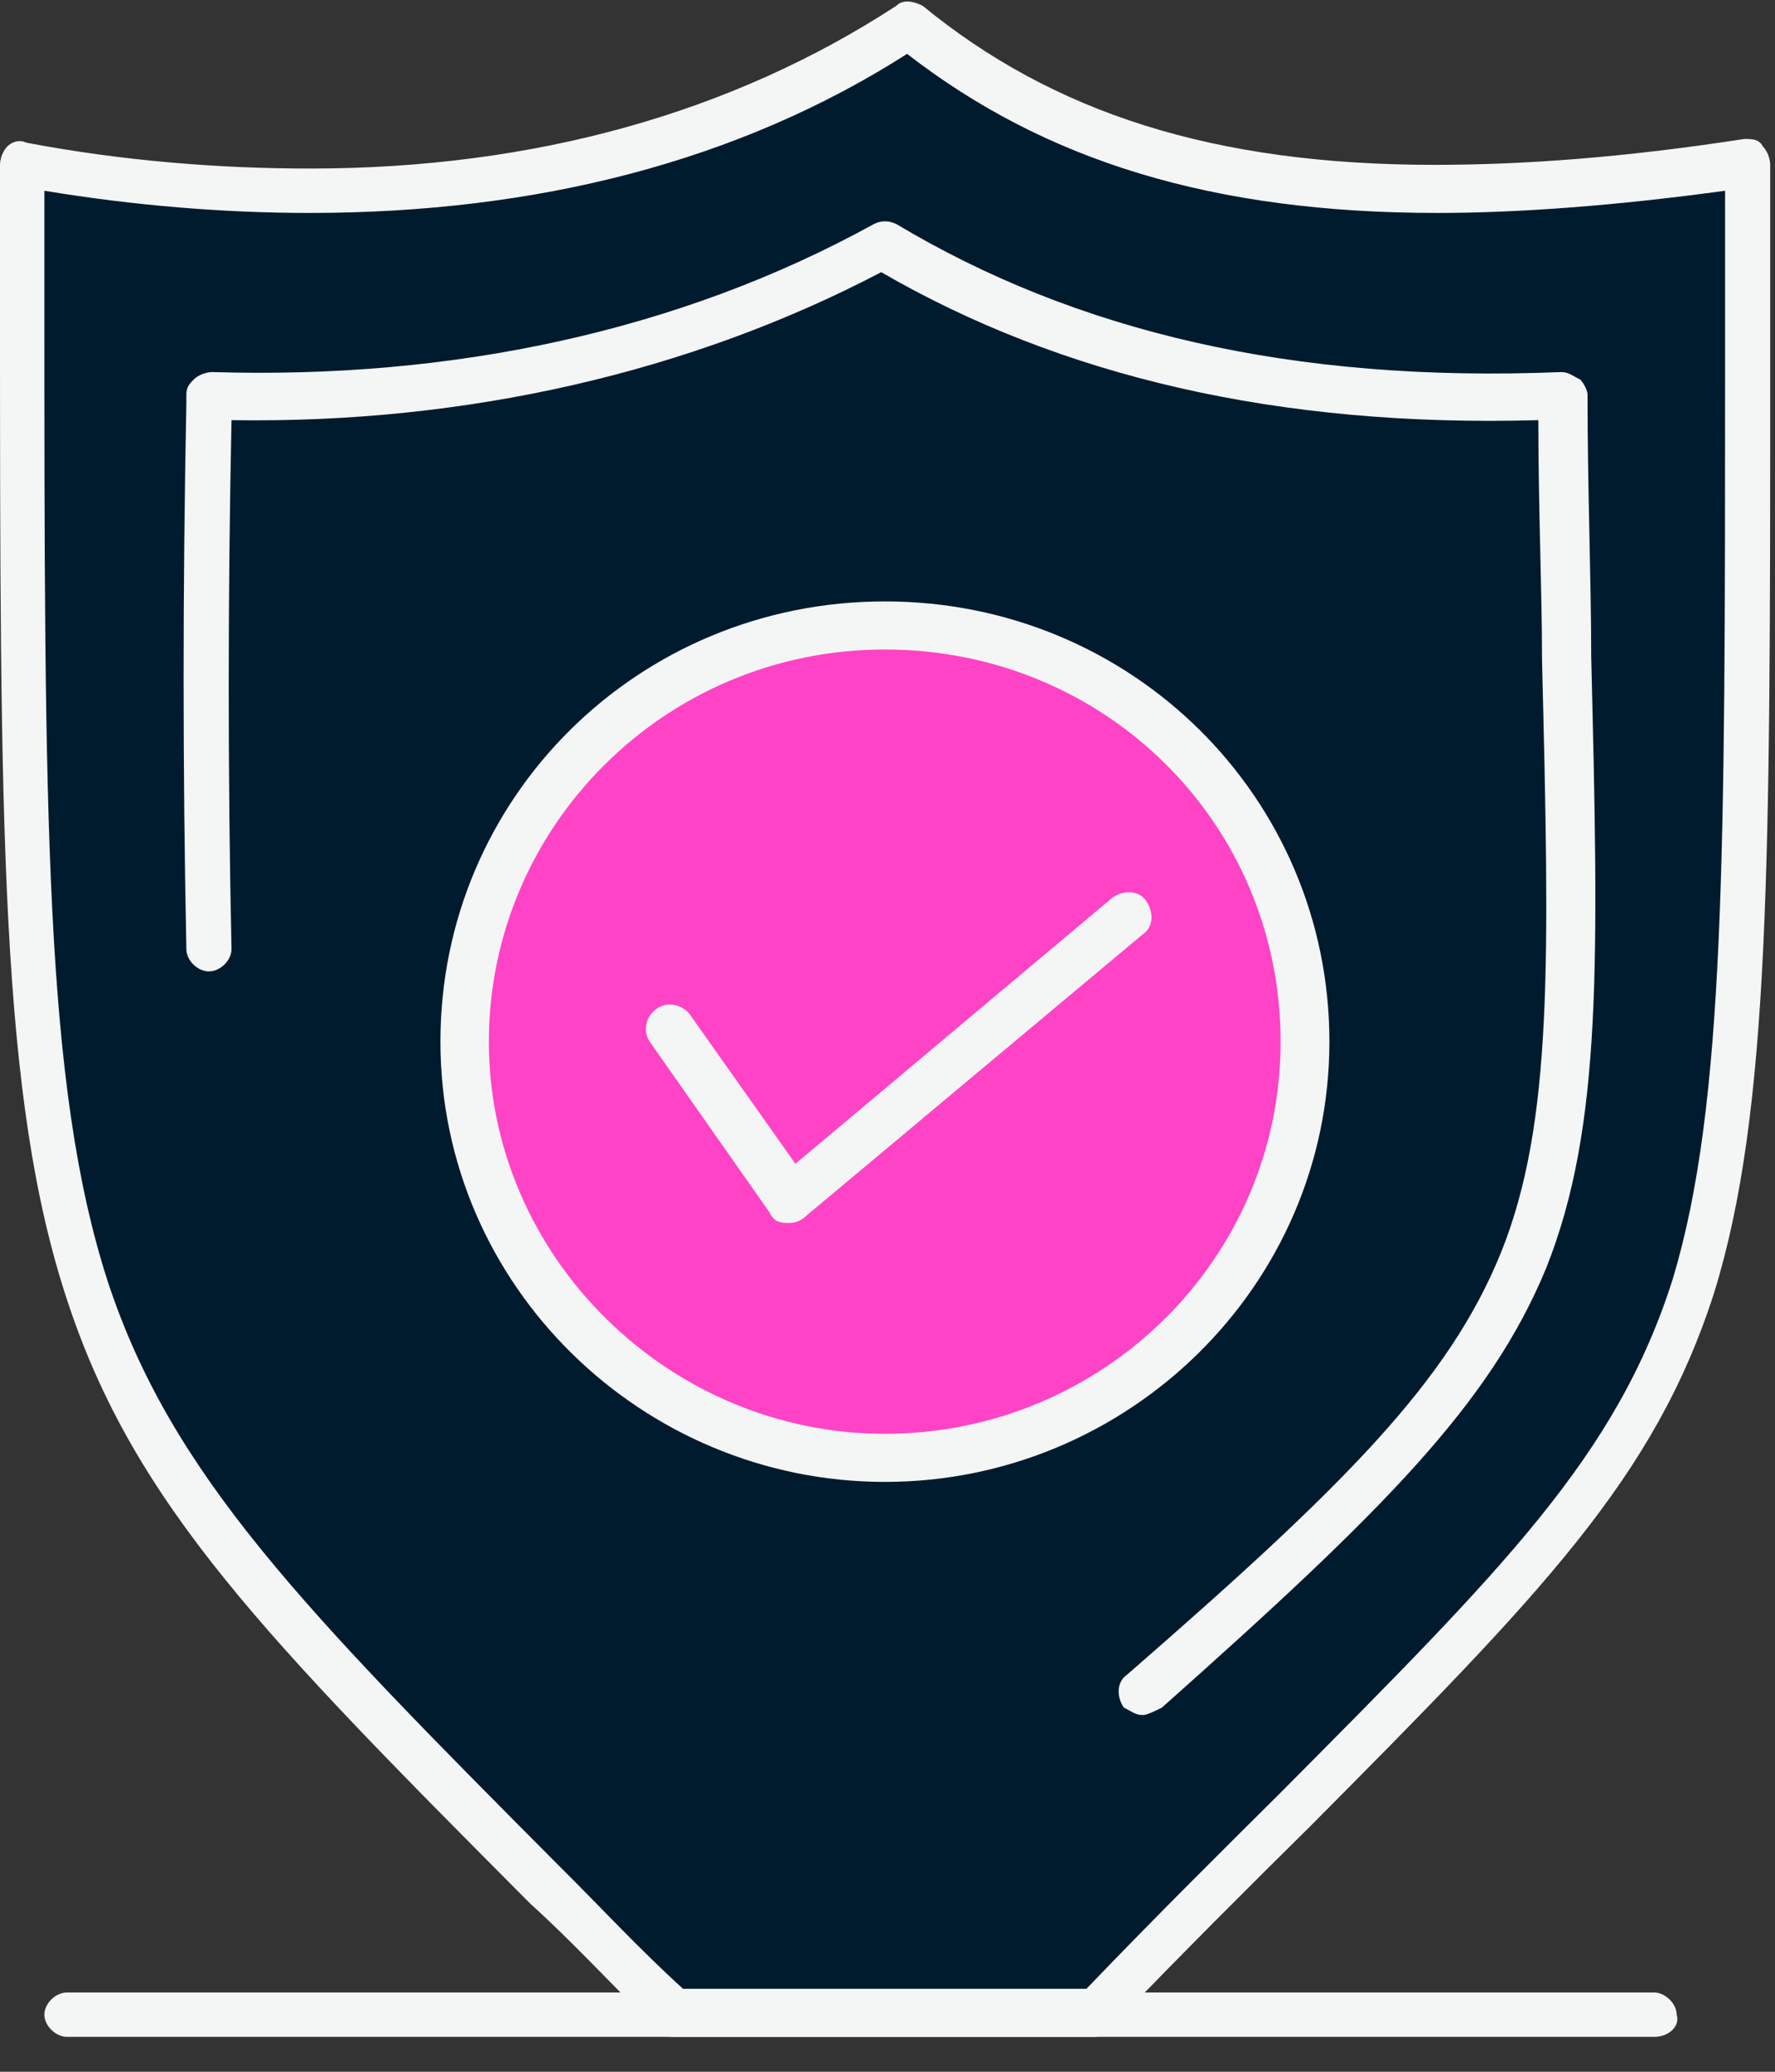
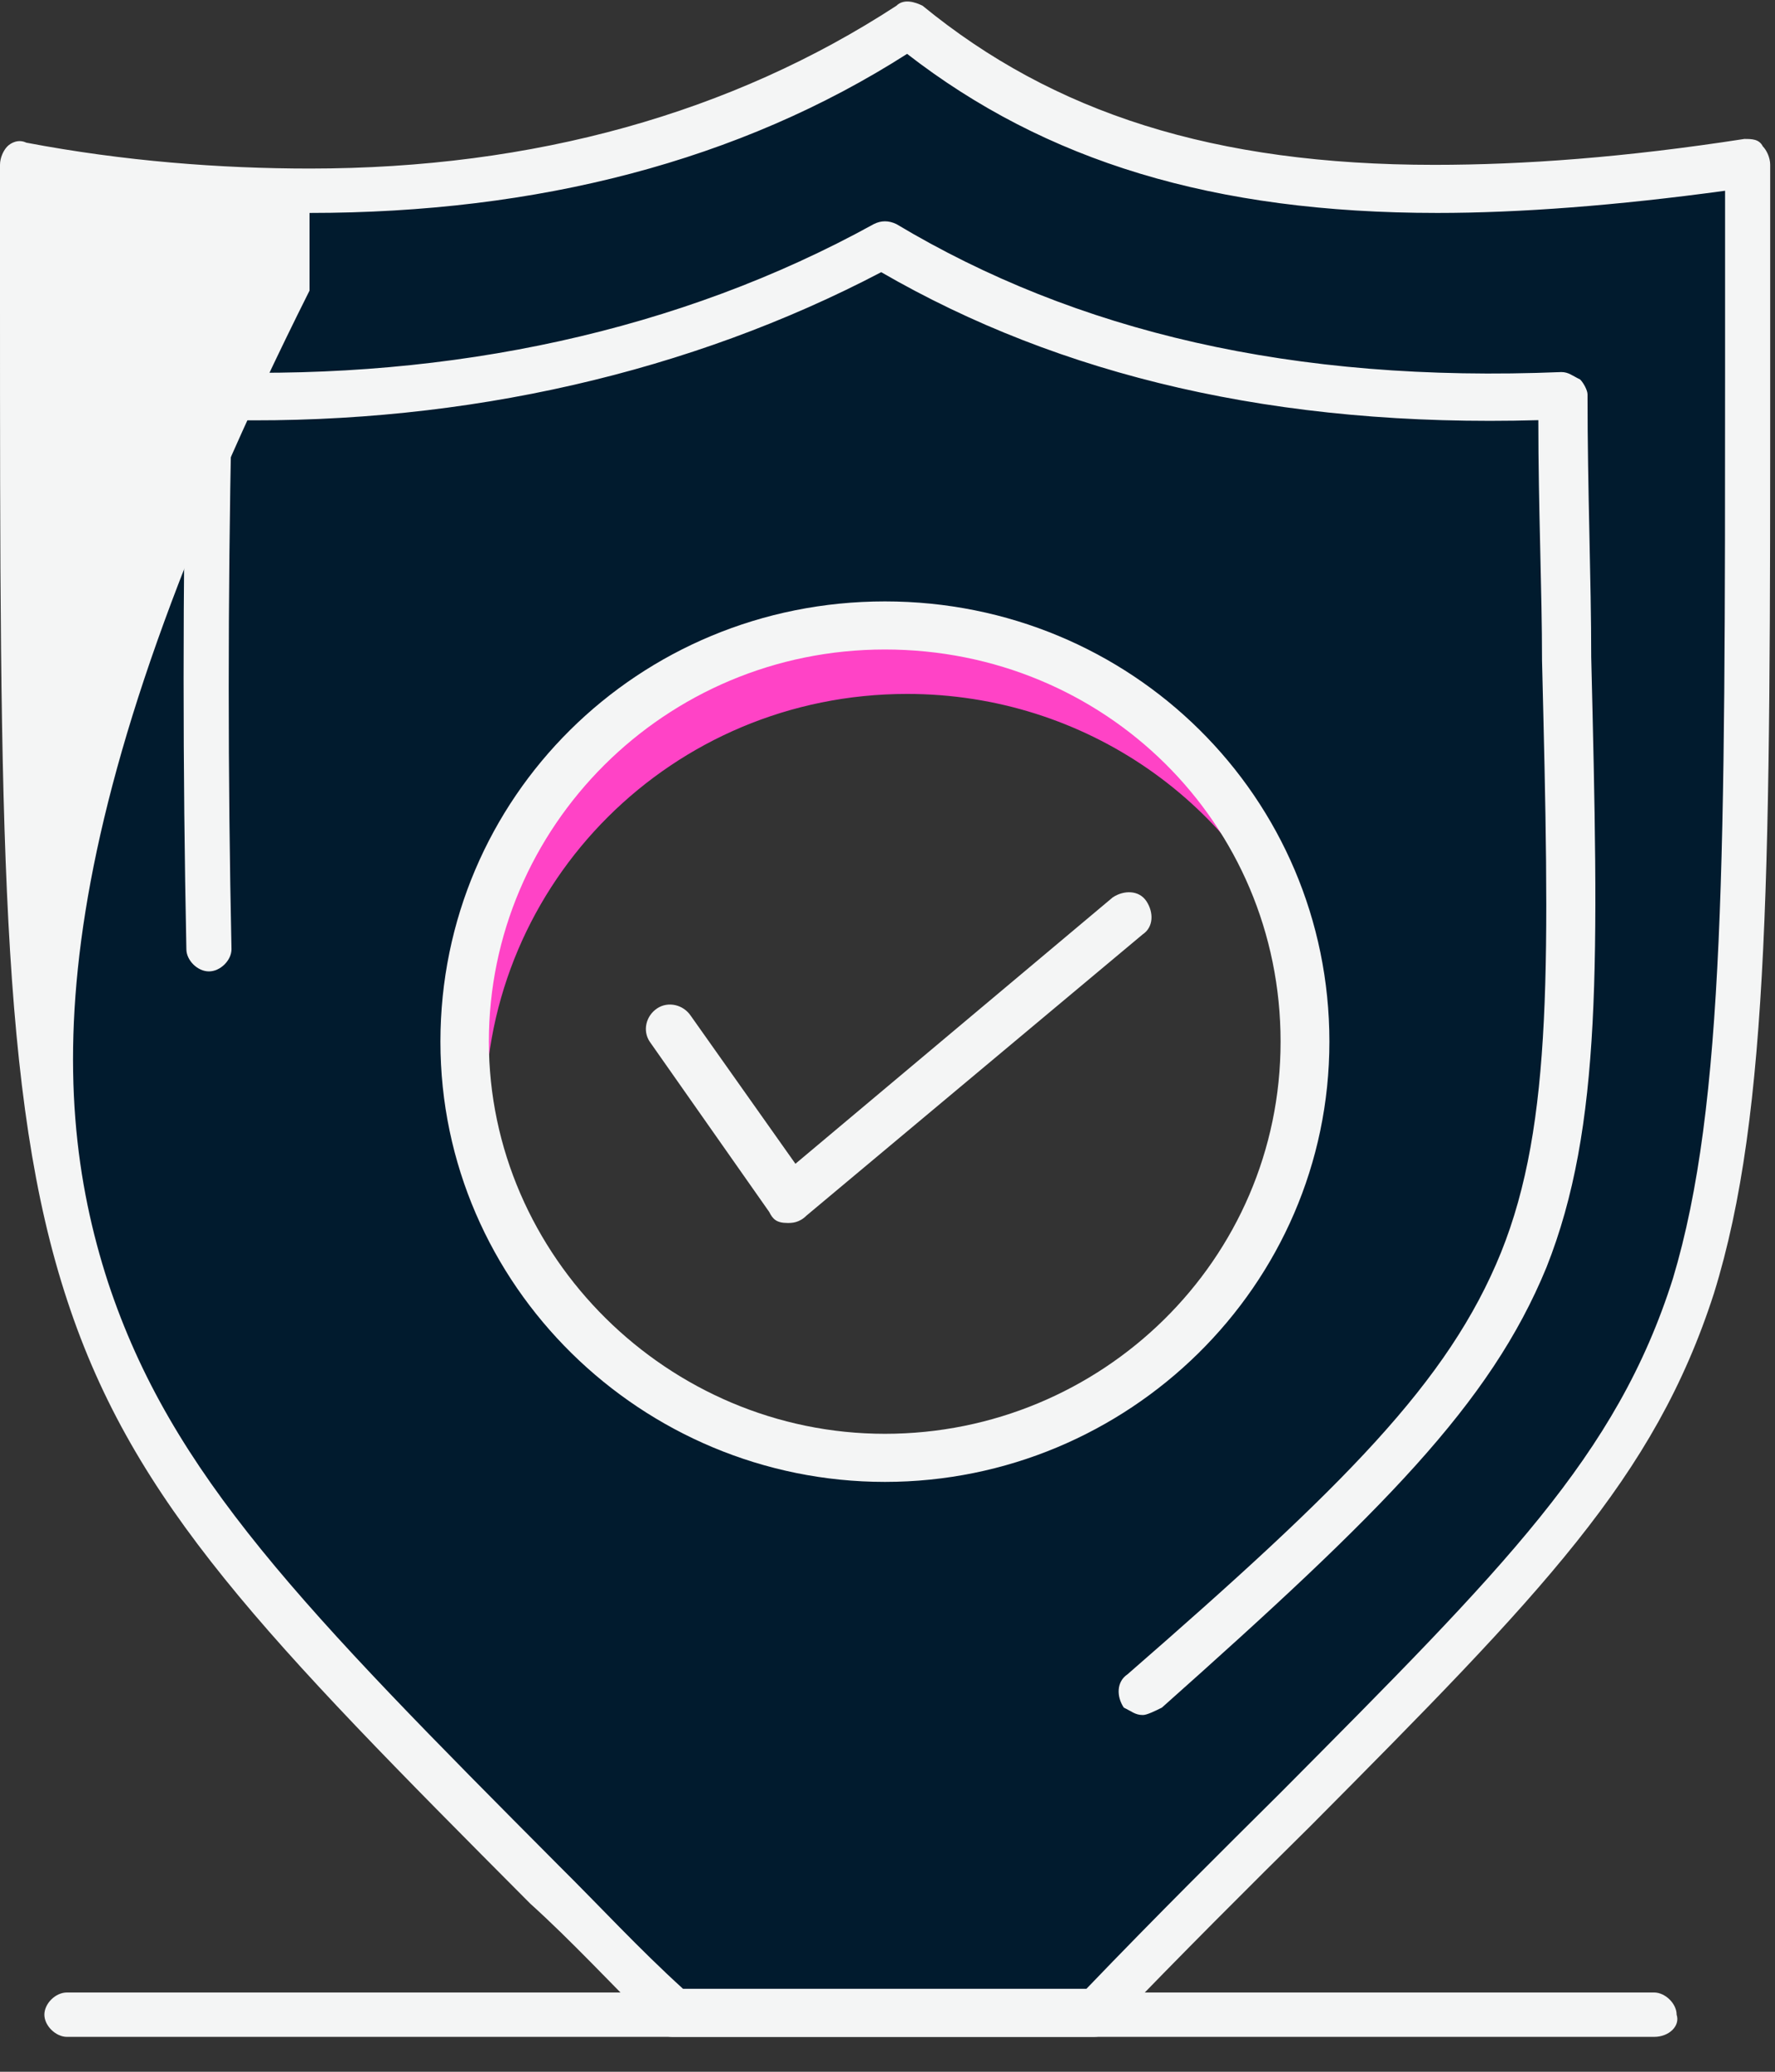
<svg xmlns="http://www.w3.org/2000/svg" width="48" height="56" viewBox="0 0 48 56" fill="none">
  <rect x="0" y="0" width="48" height="56" fill="#333333" stroke="none" />
  <path d="M35.34 28.156C35.34 21.956 30.29 16.856 23.93 16.856C17.57 16.856 12.52 21.856 12.52 28.156C12.52 34.456 17.57 39.456 23.93 39.456C30.29 39.456 35.34 34.356 35.34 28.156ZM47.26 4.456V5.256C47.26 40.556 48.17 35.256 29.59 54.456H18.18C-0.1 35.956 0.61 39.156 0.61 4.456C9.2 6.056 17.68 5.256 24.65 0.656C30.3 5.456 37.88 5.756 47.27 4.456H47.26Z" fill="#011B2E" />
-   <path d="M24.43 41.057C30.69 41.057 35.84 36.057 35.84 29.757C35.84 28.257 35.54 26.757 34.93 25.357C35.13 26.257 35.23 27.157 35.23 28.057C35.23 34.257 30.18 39.357 23.82 39.357C19.07 39.357 15.03 36.557 13.32 32.457C14.73 37.457 19.18 41.057 24.43 41.057Z" fill="#011B2E" />
  <path d="M1.1 6.057C9.68 7.657 18.17 6.857 25.14 2.257C30.7 6.957 38.07 7.357 47.26 6.057V4.357C37.77 5.657 30.29 5.357 24.54 0.557C17.67 5.057 9.09 5.857 0.5 4.357C0.5 22.057 0.3 29.857 2.62 35.757C1 30.157 1.1 22.157 1.1 6.057Z" fill="#011B2E" />
-   <path d="M23.93 16.957C30.19 16.957 35.34 21.957 35.34 28.257C35.34 34.557 30.29 39.557 23.93 39.557C17.57 39.557 12.52 34.557 12.52 28.257C12.52 21.957 17.67 16.957 23.93 16.957Z" fill="#FF43C6" />
  <path d="M13.12 30.057C13.12 23.857 18.17 18.757 24.53 18.757C29.38 18.757 33.52 21.757 35.13 25.957C34.12 20.757 29.48 16.857 24.02 16.857C17.76 16.857 12.61 21.857 12.61 28.157C12.61 29.557 12.91 30.957 13.42 32.257C13.22 31.557 13.12 30.757 13.12 30.057Z" fill="#FF43C6" />
  <path d="M23.93 17.556C17.97 17.556 13.22 22.356 13.22 28.156C13.22 33.956 18.07 38.756 23.93 38.756C29.79 38.756 34.63 34.056 34.63 28.156C34.63 22.256 29.88 17.556 23.93 17.556ZM23.93 40.056C17.37 40.056 11.91 34.756 11.91 28.156C11.91 21.556 17.26 16.256 23.93 16.256C30.6 16.256 35.95 21.556 35.95 28.156C35.95 34.756 30.5 40.056 23.93 40.056Z" fill="#F4F5F5" />
-   <path d="M18.47 53.757H29.38C31.3 51.757 33.12 49.956 34.63 48.456C40.69 42.356 43.72 39.356 45.24 34.556C46.65 29.857 46.65 23.157 46.65 9.956V5.256V5.156C43.72 5.556 41.09 5.756 38.87 5.756C32.81 5.756 28.27 4.356 24.53 1.456C19.99 4.356 14.53 5.756 8.37 5.756C6.05 5.756 3.62 5.556 1.2 5.156V7.856C1.2 22.157 1.2 29.357 2.92 34.657C4.64 39.856 8.17 43.456 15.14 50.456C16.25 51.556 17.26 52.657 18.47 53.757ZM29.58 55.056H18.17C17.97 55.056 17.87 54.956 17.77 54.856C16.56 53.657 15.45 52.456 14.34 51.456C7.17 44.257 3.63 40.657 1.82 35.157C7.27177e-06 29.657 0 22.456 0 7.956V4.456C0 4.256 0.1 4.056 0.2 3.956C0.3 3.856 0.5 3.756 0.71 3.856C3.34 4.356 5.96 4.556 8.38 4.556C14.44 4.556 19.79 3.056 24.24 0.156C24.44 -0.044 24.75 0.056 24.95 0.156C28.49 3.056 32.83 4.456 38.79 4.456C41.21 4.456 43.94 4.256 47.17 3.756C47.37 3.756 47.57 3.756 47.67 3.956C47.77 4.056 47.87 4.256 47.87 4.456V9.956C47.87 23.357 47.87 30.056 46.35 34.956C44.74 39.956 41.7 43.056 35.44 49.356C33.82 50.956 32.01 52.757 29.99 54.856C29.99 54.956 29.79 55.056 29.59 55.056H29.58Z" fill="#F4F5F5" />
+   <path d="M18.47 53.757H29.38C31.3 51.757 33.12 49.956 34.63 48.456C40.69 42.356 43.72 39.356 45.24 34.556C46.65 29.857 46.65 23.157 46.65 9.956V5.256V5.156C43.72 5.556 41.09 5.756 38.87 5.756C32.81 5.756 28.27 4.356 24.53 1.456C19.99 4.356 14.53 5.756 8.37 5.756V7.856C1.2 22.157 1.2 29.357 2.92 34.657C4.64 39.856 8.17 43.456 15.14 50.456C16.25 51.556 17.26 52.657 18.47 53.757ZM29.58 55.056H18.17C17.97 55.056 17.87 54.956 17.77 54.856C16.56 53.657 15.45 52.456 14.34 51.456C7.17 44.257 3.63 40.657 1.82 35.157C7.27177e-06 29.657 0 22.456 0 7.956V4.456C0 4.256 0.1 4.056 0.2 3.956C0.3 3.856 0.5 3.756 0.71 3.856C3.34 4.356 5.96 4.556 8.38 4.556C14.44 4.556 19.79 3.056 24.24 0.156C24.44 -0.044 24.75 0.056 24.95 0.156C28.49 3.056 32.83 4.456 38.79 4.456C41.21 4.456 43.94 4.256 47.17 3.756C47.37 3.756 47.57 3.756 47.67 3.956C47.77 4.056 47.87 4.256 47.87 4.456V9.956C47.87 23.357 47.87 30.056 46.35 34.956C44.74 39.956 41.7 43.056 35.44 49.356C33.82 50.956 32.01 52.757 29.99 54.856C29.99 54.956 29.79 55.056 29.59 55.056H29.58Z" fill="#F4F5F5" />
  <path d="M30.9 46.357C30.7 46.357 30.6 46.257 30.39 46.157C30.19 45.857 30.19 45.457 30.49 45.257C36.35 40.157 39.17 37.357 40.59 33.857C42 30.357 41.9 25.957 41.7 17.857C41.7 15.957 41.6 13.757 41.6 11.357C34.53 11.557 28.67 10.157 23.83 7.357C18.68 10.057 12.62 11.457 6.26 11.357C6.16 16.257 6.16 20.957 6.26 25.657C6.26 25.957 5.96 26.257 5.65 26.257C5.34 26.257 5.04 25.957 5.04 25.657C4.94 20.757 4.94 15.957 5.04 10.857V10.657C5.04 10.457 5.14 10.357 5.24 10.257C5.34 10.157 5.54 10.057 5.75 10.057C12.21 10.257 18.37 8.957 23.63 6.057C23.83 5.957 24.03 5.957 24.24 6.057C29.09 8.957 34.95 10.357 42.22 10.057C42.42 10.057 42.52 10.157 42.73 10.257C42.83 10.357 42.93 10.557 42.93 10.657C42.93 13.257 43.03 15.657 43.03 17.757C43.23 25.957 43.33 30.457 41.82 34.257C40.3 37.957 37.38 40.857 31.42 46.157C31.22 46.257 31.01 46.357 30.91 46.357H30.9Z" fill="#F4F5F5" />
  <path d="M44.73 55.057H1.81C1.51 55.057 1.2 54.757 1.2 54.457C1.2 54.157 1.5 53.857 1.81 53.857H44.73C45.03 53.857 45.34 54.157 45.34 54.457C45.44 54.757 45.14 55.057 44.73 55.057Z" fill="#F4F5F5" />
  <path d="M21.3 33.057C21.233 33.057 21.233 33.057 21.3 33.057C21 33.057 20.9 32.957 20.8 32.757L17.57 28.157C17.37 27.857 17.47 27.457 17.77 27.257C18.07 27.057 18.48 27.157 18.68 27.457L21.51 31.457L30.09 24.257C30.39 24.057 30.8 24.057 31 24.357C31.2 24.657 31.2 25.057 30.9 25.257L21.81 32.857C21.61 33.057 21.41 33.057 21.3 33.057Z" fill="#F4F5F5" />
</svg>